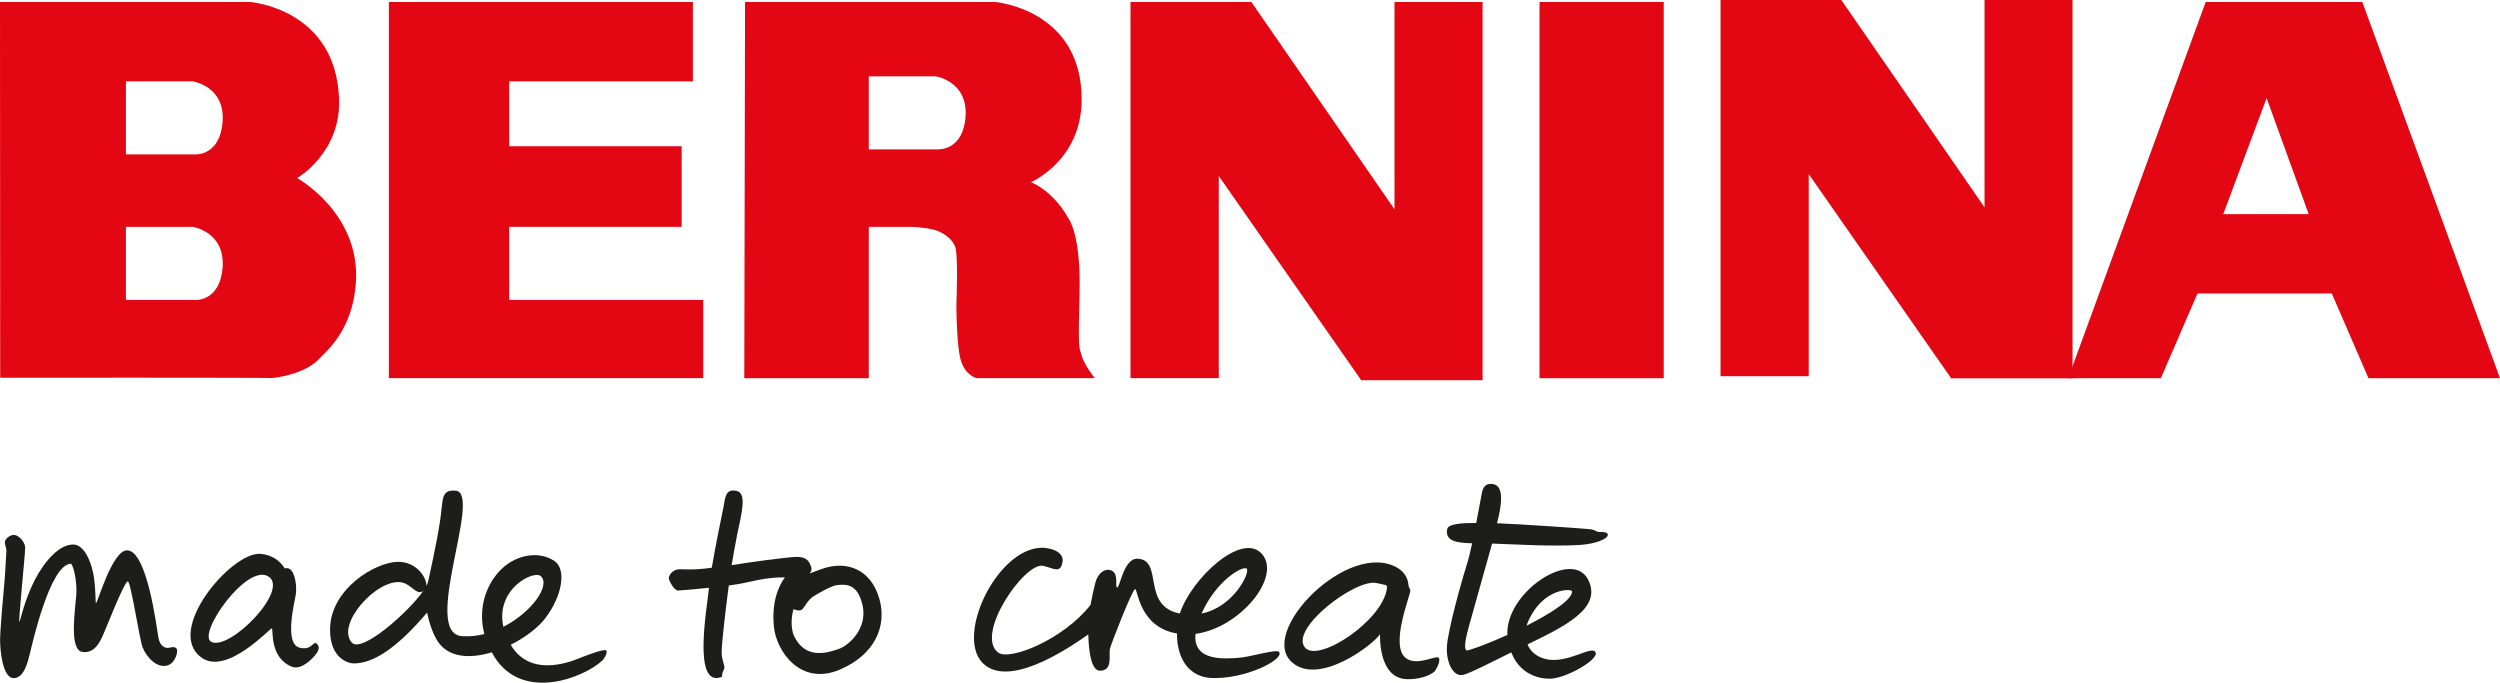
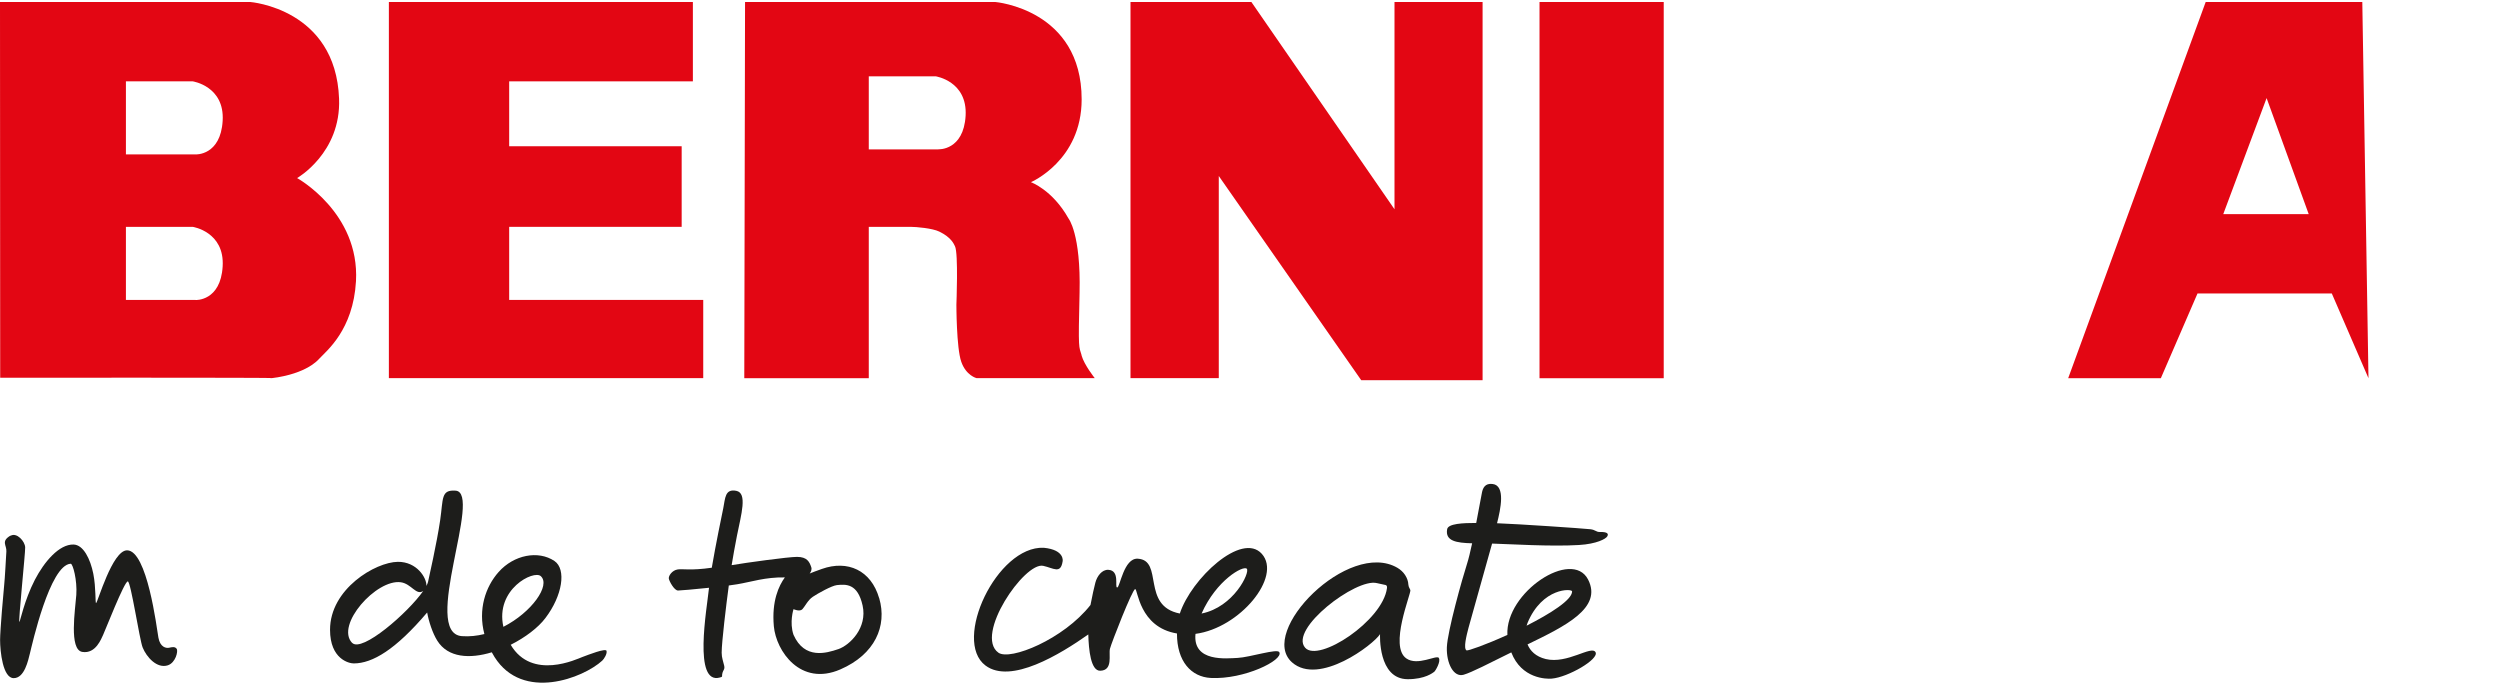
<svg xmlns="http://www.w3.org/2000/svg" id="Ebene_1" viewBox="0 0 263.07 71.85">
  <defs>
    <style>.cls-1{fill-rule:evenodd;}.cls-1,.cls-2,.cls-3{stroke-width:0px;}.cls-1,.cls-3{fill:#1d1d1b;}.cls-2{fill:#e30613;}</style>
  </defs>
  <path class="cls-1" d="M1.1,56.36c-1.03.61-.38,1.02-.43,1.67-.04.66-.16,2.92-.23,3.53-.07.61-.43,4.82-.43,5.77,0,1.23.29,4.03,1.43,4.03s1.52-1.85,1.72-2.65c.2-.79,2.08-9.28,4.28-9.39.23-.01.7,1.74.59,3.28-.11,1.54-.79,5.77.63,6,1.43.23,2.01-1.43,2.19-1.79.18-.36,2.24-5.66,2.6-5.63.32.02,1.23,6.13,1.56,6.95.41,1.02,1.51,2.25,2.65,1.88.82-.27,1.11-1.49.93-1.74-.18-.25-.48-.18-.79-.11-.32.07-.95-.05-1.13-1.06-.18-1.02-1.18-9.19-3.3-9.19-1.56,0-3.1,5.54-3.26,5.55-.1,0,0-1.6-.29-3.08-.31-1.55-1.04-3.05-2.08-3.08-1.51-.04-3.08,1.8-4.07,3.71-1.12,2.17-1.56,4.44-1.63,4.44-.13,0,.63-7.24.61-7.85-.02-.63-.88-1.61-1.54-1.22Z" />
-   <path class="cls-1" d="M33.37,67.76c-.43-.43-.5.73-1.83.4-1.73-.42-.47-5.03-.4-5.7.07-.67-.02-1.66-.36-2.26-.33-.59-.81-.38-.81-.38-.48-.78-1.33-1.45-2.57-1.54-3.02-.23-10.1,8.05-6.22,10.9,2.67,1.97,7.27-3.13,7.43-3.06.17.07-.3,3.08,2.11,4.04.98.39,2.14-.86,2.38-1.14.24-.29.69-.83.26-1.26ZM22.23,67.54c-1.53-.79,3.75-8.34,6.03-6.87,2.21,1.43-4.11,7.86-6.03,6.87Z" />
  <path class="cls-3" d="M63.83,68.49c-.09-.31-1.89.4-2.56.65-.52.19-5.29,2.5-7.53-1.29,1.53-.77,2.89-1.8,3.65-2.81,1.8-2.36,2.23-5.15.95-6.01-1.7-1.14-4.26-.65-5.87,1.16-1.39,1.56-2.18,3.95-1.5,6.53-.77.19-1.57.28-2.37.22-4.32-.33,2.23-15.11-.66-15.31-1.55-.11-1.29.82-1.62,3.1-.35,2.41-1.21,6.18-1.28,6.51-.03.12-.09.26-.17.42.05-.84-1-2.56-3.01-2.54-2.35.03-7.13,2.85-7.13,7.15,0,3.09,2,3.54,2.49,3.54,1.98,0,4.42-1.46,7.73-5.36.16.92.57,2.18,1.06,2.96,1.13,1.82,3.44,1.93,5.74,1.23.09.17.18.33.29.5,2.98,4.71,9.36,2.19,11.33.38.19-.17.55-.74.45-1.04ZM37.05,67.65c-1.78-1.88,2.56-6.74,5.13-6.38,1.12.16,1.62,1.44,2.36.91-1.59,2.28-6.47,6.54-7.49,5.46ZM56.91,60.63c1.05.96-.95,3.8-3.94,5.33-.88-3.96,3.2-6.01,3.94-5.33Z" />
  <path class="cls-3" d="M92.51,62.94c-.85-2.93-3.31-4.04-6.03-3.07-.56.2-.97.35-1.28.48.14-.18.26-.43.16-.69-.18-.52-.42-1.06-1.49-1.06-.94,0-5.43.62-6.88.87.14-.86.34-1.98.56-3.1.45-2.25,1.12-4.49-.07-4.72-1.2-.24-1.16.78-1.37,1.82-.17.82-.8,3.86-1.21,6.27-2.22.32-3.06.1-3.58.18-.61.09-.99.69-.94.97.05.28.57,1.25.97,1.25.23,0,1.72-.13,3.26-.29-.23,2.22-1.69,10.26,1.15,9.44.08-.04.22-.04.22-.12,0-.65.33-.64.23-1.1-.11-.5-.27-.85-.27-1.39,0-1.09.47-4.98.75-7.07.33-.04.64-.09.89-.13,1.46-.24,2.94-.76,5.01-.72-.63.87-1.4,2.48-1.16,5.14.24,2.62,2.81,6.36,7,4.54,3.64-1.58,4.94-4.56,4.09-7.49ZM88.2,68.31c-1.23.42-3.54,1.11-4.7-1.51-.45-1.31,0-2.7,0-2.7,0,0,.66.31.94,0,.28-.31.57-.95,1.09-1.3.52-.35,1.99-1.17,2.53-1.23.95-.1,2.19-.19,2.71,2.15.52,2.34-1.33,4.16-2.56,4.59Z" />
  <path class="cls-3" d="M134.61,68.63c-.15-.42-3.11.54-4.37.6-1.14.05-4.75.48-4.44-2.53,4.66-.61,9.12-6.02,6.98-8.42-2.11-2.36-7.43,2.61-8.63,6.28-4.09-.8-1.68-5.6-4.42-5.77-1.48-.09-1.87,3.02-2.17,3.03-.3.01.33-1.8-.94-1.86-.66-.03-1.18.66-1.36,1.36-.11.42-.34,1.41-.51,2.34-2.84,3.62-8.47,5.89-9.69,5.02-2.56-1.84,2.75-9.56,4.71-9.14,1.1.24,1.84.9,2.05-.48,0,0,.25-1.2-1.99-1.42-4.92-.21-9.63,9.77-6.13,12.39,2.66,2,7.87-1.19,10.82-3.27.04,1.62.26,3.84,1.25,3.82,1.39-.03.87-1.72,1.03-2.32.15-.6,2.35-6.24,2.65-6.27.28-.03.41,4.01,4.4,4.67-.01,2.94,1.5,4.57,3.56,4.68,3.5.18,7.66-1.87,7.21-2.71ZM131.2,59.85c.35.38-1.36,4.03-4.76,4.71,1.55-3.51,4.4-5.1,4.76-4.71Z" />
  <path class="cls-1" d="M151.41,69.23c-.25-.35-2.24.89-3.43.05-1.83-1.28.51-6.78.43-7.18-.03-.13-.19-.3-.21-.58-.03-.69-.48-1.38-1.15-1.77-5.14-3-14.74,6.73-11.09,9.95,2.84,2.5,8.58-1.88,9.26-2.97,0,0-.25,4.74,2.92,4.74,1.83,0,2.64-.68,2.77-.77.13-.08.74-1.12.49-1.47ZM137.34,68.16c-1.72-1.95,5.36-7.36,7.55-6.8l.87.19s.23,0,.19.33c-.44,3.45-7.2,7.88-8.61,6.28Z" />
  <path class="cls-1" d="M168.33,55.98c-.39,0-.45-.23-.98-.29-.94-.1-7.59-.55-9.82-.63.38-1.49.91-3.96-.46-4.13-.82-.11-1.03.46-1.12.87-.05.2-.3,1.64-.61,3.23-1.43,0-2.96.07-3.06.66-.22,1.24.96,1.44,2.63,1.48-.19.87-.37,1.64-.52,2.1-.53,1.65-2.08,7.17-2.14,8.84-.06,1.68.71,3.2,1.77,2.89.85-.25,2.65-1.18,5.01-2.35,1.07,2.77,3.69,2.81,4.25,2.76,1.72-.14,5.04-2.06,4.61-2.79-.44-.73-2.96,1.28-5.23.73-1.06-.26-1.64-.86-1.92-1.54,3.92-1.91,7.92-3.82,6.37-6.83-1.69-3.27-8.71,1.34-8.49,5.83-2.26,1.03-4.17,1.7-4.3,1.63-.35-.21,0-1.57.21-2.38.25-.96,1.8-6.37,2.48-8.86,1.82.05,6.21.33,9.14.15,1.87-.11,2.84-.65,2.98-.91.16-.27.03-.48-.79-.46ZM160.73,65.57c1.56-3.78,4.7-3.64,4.7-3.34,0,.9-2.29,2.34-4.79,3.61.03-.09.06-.18.09-.26Z" />
  <polygon class="cls-2" points="40.92 .21 72.91 .21 72.91 8.56 53.58 8.56 53.58 15.39 71.73 15.39 71.73 23.87 53.58 23.87 53.58 31.56 74 31.56 74 39.79 40.92 39.79 40.92 .21" />
  <polygon class="cls-2" points="118.96 .21 131.68 .21 146.74 22.02 146.74 .21 156.01 .21 156.01 40.01 143.24 40.01 128.25 18.52 128.25 39.79 118.96 39.79 118.96 .21" />
  <rect class="cls-2" x="162" y=".21" width="13.07" height="39.59" />
-   <polygon class="cls-2" points="181.05 0 193.76 0 208.83 21.82 208.83 0 218.09 0 218.09 39.81 205.32 39.81 190.33 18.32 190.33 39.59 181.05 39.59 181.05 0" />
  <path class="cls-2" d="M98.75,15.72h-7.33v-7.69h7.04s3.36.5,3.15,4.16c-.22,3.66-2.85,3.52-2.85,3.52M113.82,37.4c-.29-1.03-.37-.37-.22-6.59.15-6.23-1.17-7.83-1.17-7.83-1.68-3-3.95-3.81-3.95-3.81,0,0,5.34-2.27,5.34-8.71C113.82.97,104.73.21,104.73.21h-26.33l-.08,39.59h13.1v-15.93h4.39c.61,0,2.32.15,3.03.5,1.28.62,1.53,1.31,1.65,1.54.37.73.15,6.15.15,6.15,0,0,0,4.54.51,6,.51,1.47,1.61,1.73,1.61,1.73h12.44s-1.1-1.37-1.39-2.39" />
-   <path class="cls-2" d="M233.95,22.53l4.56-12.21,4.43,12.21h-8.99ZM248.58.21h-16.48l-14.47,39.59h9.75l3.86-8.92h14.13l3.86,8.92h13.84L248.58.21Z" />
+   <path class="cls-2" d="M233.95,22.53l4.56-12.21,4.43,12.21h-8.99ZM248.58.21h-16.48l-14.47,39.59h9.75l3.86-8.92h14.13l3.86,8.92L248.58.21Z" />
  <path class="cls-2" d="M20.58,16.25h-7.33v-7.69h7.03s3.37.5,3.15,4.16c-.22,3.67-2.85,3.53-2.85,3.53M20.58,31.56h-7.33v-7.69h7.03s3.37.51,3.15,4.17c-.22,3.67-2.85,3.53-2.85,3.53M31.26,18.74s4.64-2.64,4.42-8.35C35.33.9,26.33.21,26.33.21H0l.02,39.54s29.52-.03,28.52.04c-1,.08,3.27-.05,5.08-2.07.72-.79,3.55-2.98,3.84-8.14.39-7.22-6.21-10.85-6.21-10.85" />
</svg>